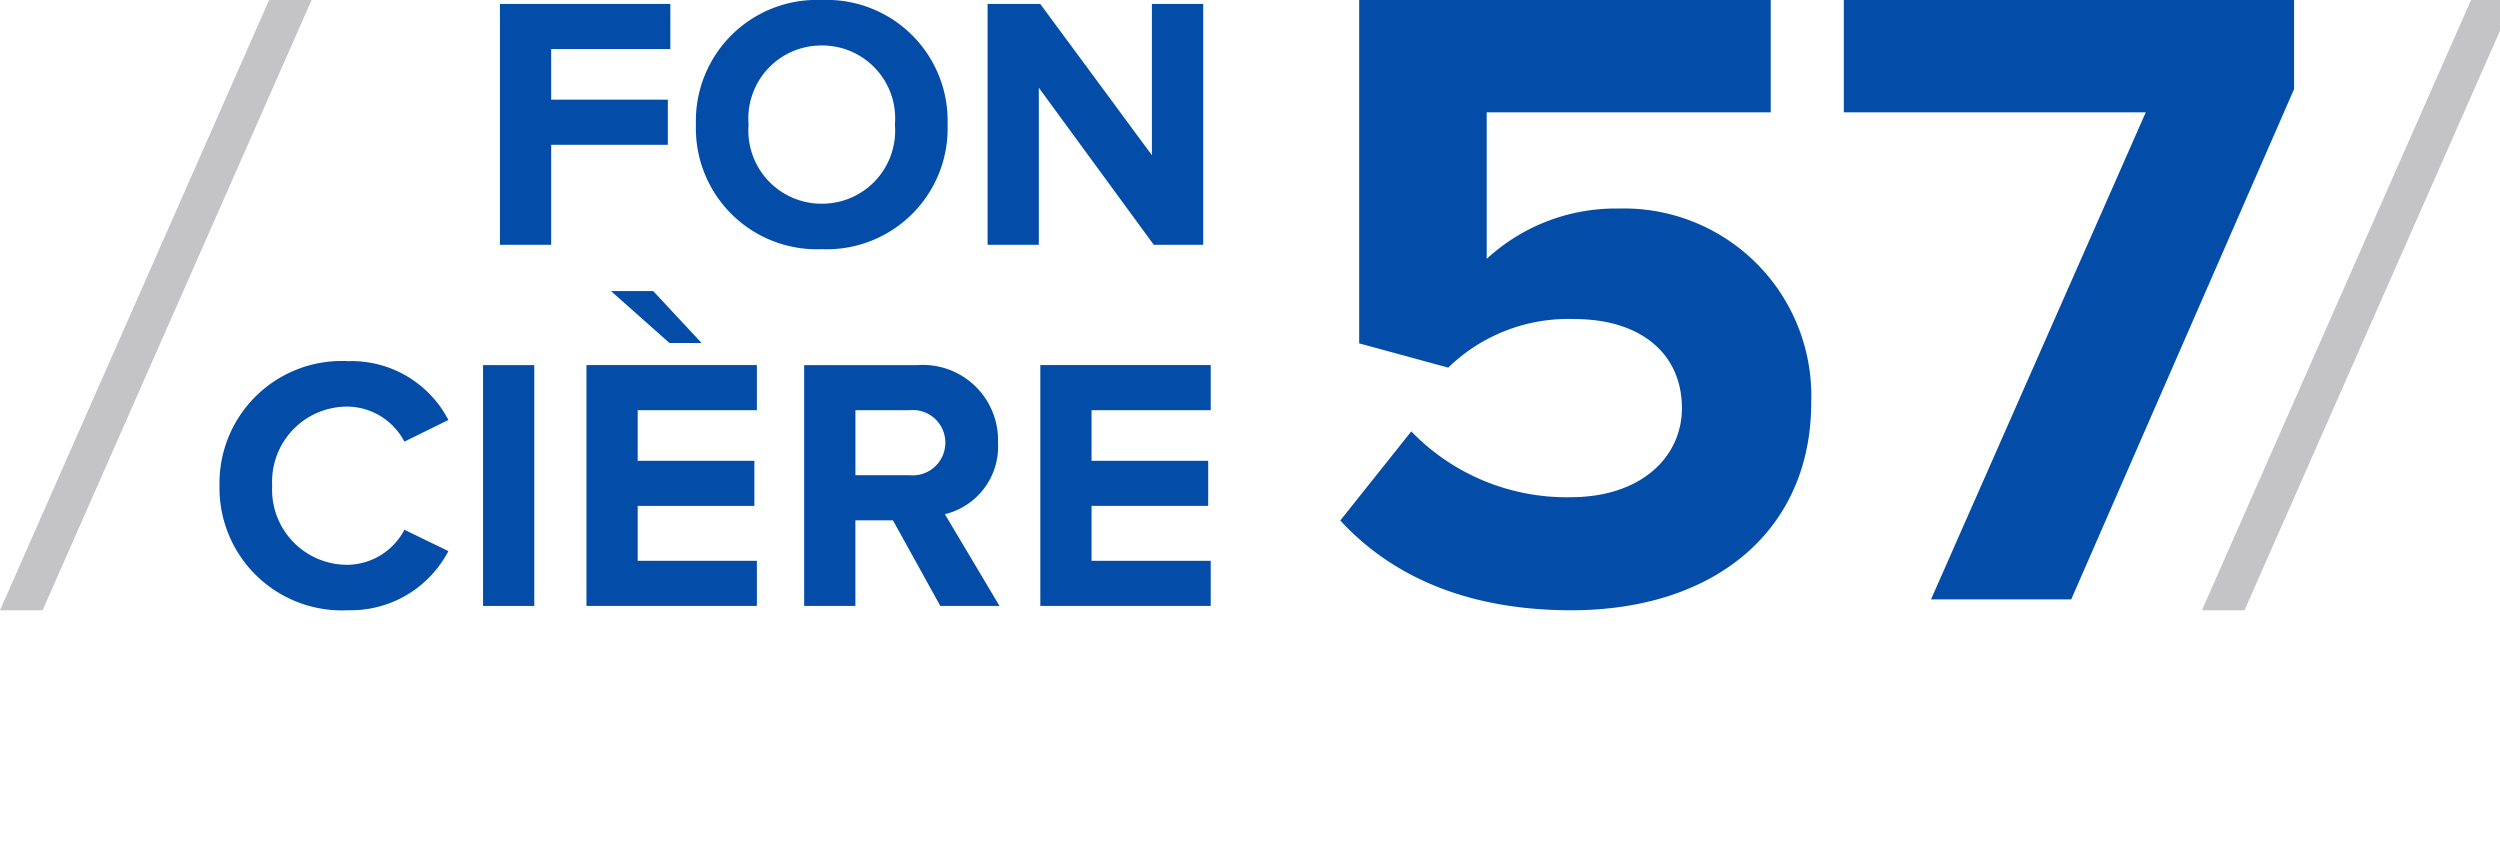
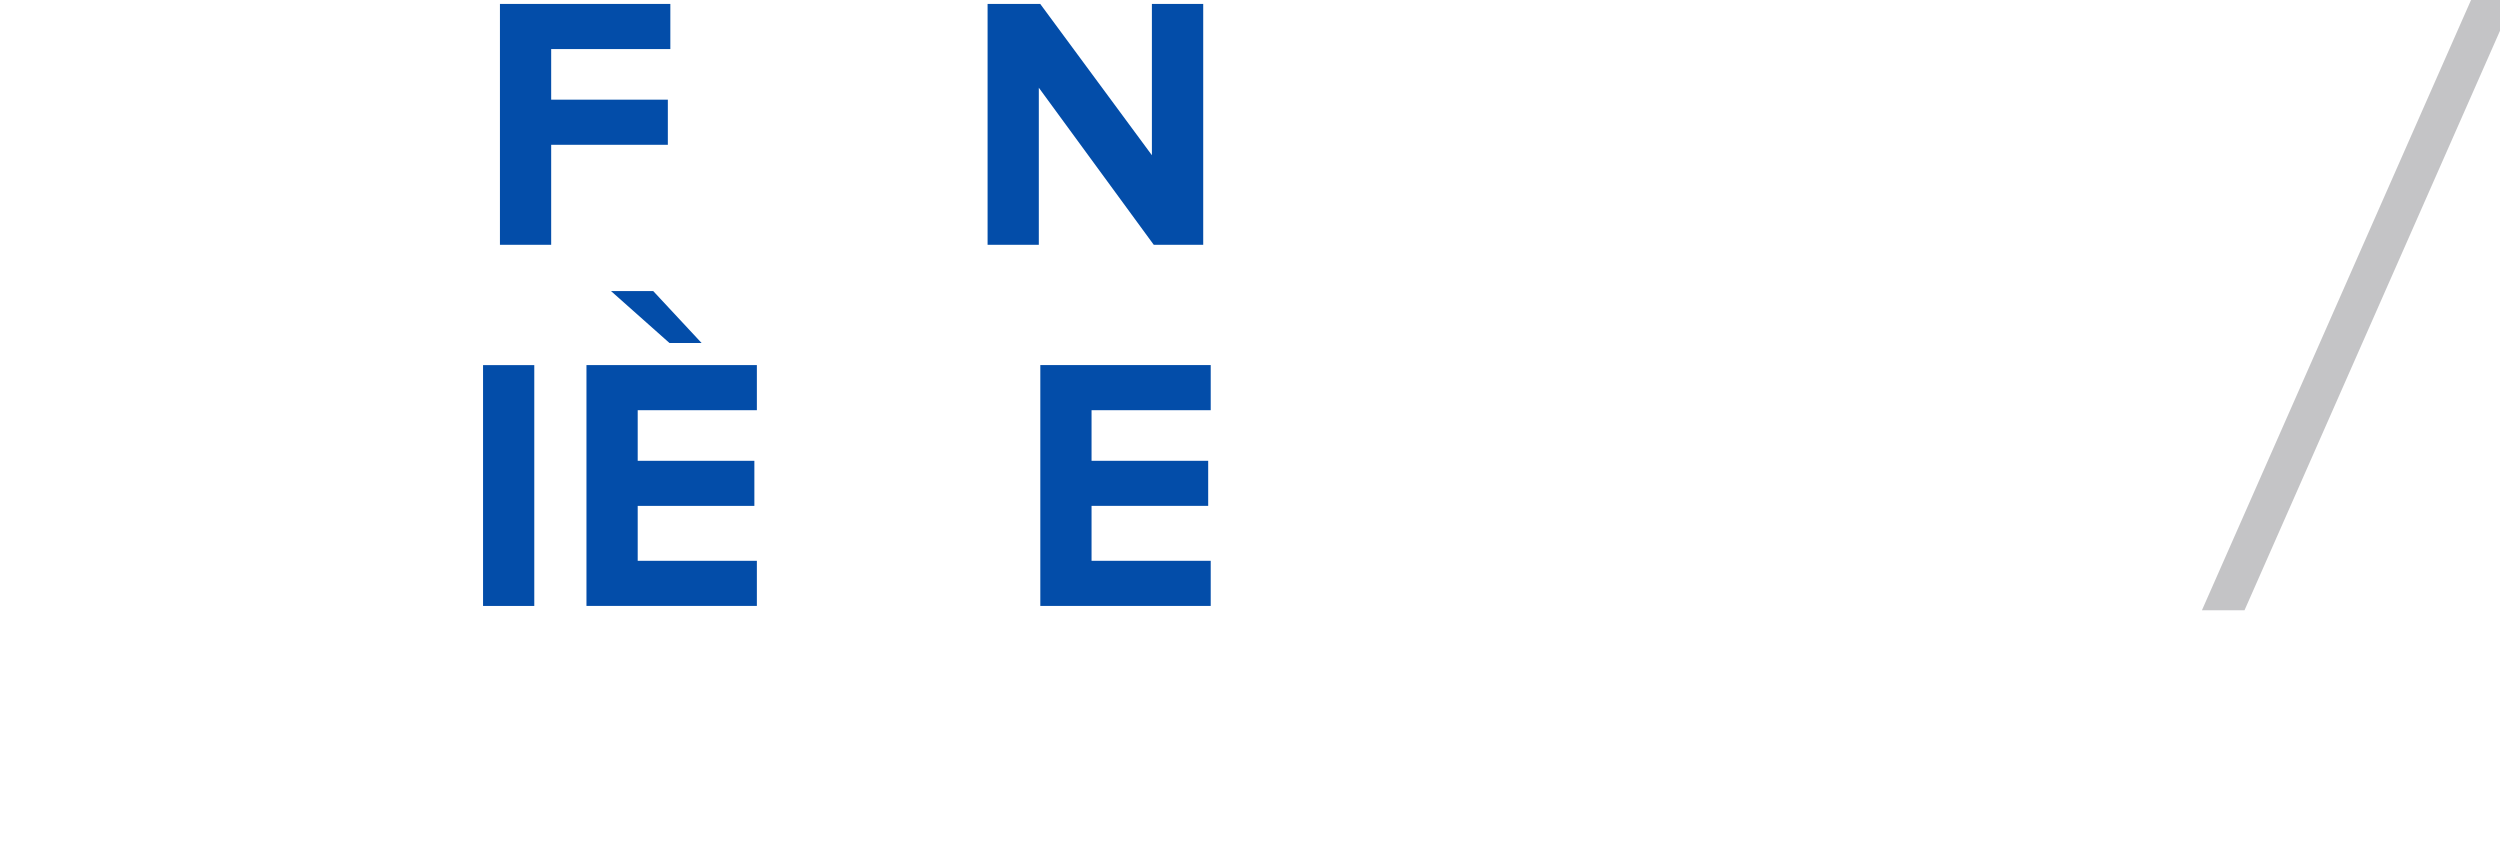
<svg xmlns="http://www.w3.org/2000/svg" width="87" height="30">
  <defs>
    <style>.cls-2{fill:#034da9}.cls-3{clip-path:url(#clip-path)}.cls-4{fill:#c4c4c6}</style>
    <clipPath id="clip-path">
-       <path id="Tracé_3" data-name="Tracé 3" d="M0-21.283h87.472V-42.52H0z" transform="translate(0 42.52)" fill="none" />
-     </clipPath>
+       </clipPath>
  </defs>
  <g id="Groupe_2371" data-name="Groupe 2371">
    <path id="Tracé_1" data-name="Tracé 1" class="cls-2" d="M33.656-8.7h1.783v-8.381h-1.783z" transform="translate(-16.846 29.787)" />
    <g id="Groupe_2" data-name="Groupe 2" class="cls-3">
      <g id="Groupe_1" data-name="Groupe 1" transform="translate(7.639 12.568)">
-         <path id="Tracé_2" data-name="Tracé 2" class="cls-2" d="M-4.482-1.586A2.266 2.266 0 0 1-2.521-.367l1.531-.754a3.8 3.8 0 0 0-3.492-2.047 4.252 4.252 0 0 0-4.473 4.334A4.259 4.259 0 0 0-4.482 5.5 3.834 3.834 0 0 0-.99 3.442L-2.521 2.7a2.268 2.268 0 0 1-1.961 1.219 2.614 2.614 0 0 1-2.64-2.753 2.613 2.613 0 0 1 2.64-2.752" transform="translate(8.955 3.168)" />
-       </g>
+         </g>
    </g>
    <g id="Groupe_3" data-name="Groupe 3" transform="translate(21.263 10.129)">
      <path id="Tracé_4" data-name="Tracé 4" class="cls-2" d="M0 0l2.035 1.808h1.118L1.469 0z" />
    </g>
    <g id="Groupe_4" data-name="Groupe 4" transform="translate(20.409 12.705)">
      <path id="Tracé_5" data-name="Tracé 5" class="cls-2" d="M0 0v8.381h5.93v-1.57H1.783V4.9h4.06V3.331h-4.06V1.57H5.93V0z" />
    </g>
    <g id="Groupe_5" data-name="Groupe 5" transform="translate(36.203 12.705)">
      <path id="Tracé_6" data-name="Tracé 6" class="cls-2" d="M0 0v8.381h5.93v-1.57H1.783V4.9h4.059V3.331H1.783V1.57H5.93V0z" />
    </g>
    <g id="Groupe_8" data-name="Groupe 8" class="cls-3">
      <g id="Groupe_6" data-name="Groupe 6" transform="translate(27.985 12.705)">
-         <path id="Tracé_7" data-name="Tracé 7" class="cls-2" d="M-6.761-2.708a2.619 2.619 0 0 0-2.825-2.7h-3.921v8.379h1.783V-.007h1.307l1.647 2.978h2.06l-1.9-3.192a2.423 2.423 0 0 0 1.849-2.487m-3.077 1.131h-1.885V-3.84h1.885a1.133 1.133 0 0 1 1.244 1.12 1.137 1.137 0 0 1-1.244 1.143" transform="translate(13.507 5.41)" />
-       </g>
+         </g>
      <g id="Groupe_7" data-name="Groupe 7" transform="translate(24.218)">
        <path id="Tracé_8" data-name="Tracé 8" class="cls-2" d="M-4.395-8.689a4.206 4.206 0 0 0 4.373-4.336 4.207 4.207 0 0 0-4.373-4.335 4.21 4.21 0 0 0-4.385 4.335 4.209 4.209 0 0 0 4.385 4.336m0-7.088a2.537 2.537 0 0 1 2.54 2.753 2.543 2.543 0 0 1-2.54 2.753 2.546 2.546 0 0 1-2.552-2.753 2.539 2.539 0 0 1 2.552-2.753" transform="translate(8.78 17.36)" />
      </g>
    </g>
    <g id="Groupe_9" data-name="Groupe 9" transform="translate(17.398 .138)">
      <path id="Tracé_10" data-name="Tracé 10" class="cls-2" d="M0 0v8.381h1.783V4.9h4.06V3.33h-4.06V1.57H5.93V0z" />
    </g>
    <g id="Groupe_10" data-name="Groupe 10" transform="translate(34.368 .138)">
      <path id="Tracé_11" data-name="Tracé 11" class="cls-2" d="M-5.731 0v5.264L-9.616 0h-1.833v8.381h1.783V2.915l4 5.466h1.721V0z" transform="translate(11.449)" />
    </g>
    <g id="Groupe_11" data-name="Groupe 11" transform="translate(64.165)">
-       <path id="Tracé_12" data-name="Tracé 12" class="cls-2" d="M0 0v3.909h10.508L3.034 20.86h4.879L15.669 3.1V0z" />
-     </g>
+       </g>
    <g id="Groupe_13" data-name="Groupe 13" class="cls-3">
      <g id="Groupe_12" data-name="Groupe 12" transform="translate(46.642 .001)">
        <path id="Tracé_13" data-name="Tracé 13" class="cls-2" d="M-9.717-7.271a6.623 6.623 0 0 0-4.6 1.752v-5.1h9.884v-3.909h-14.322v11.949l3.1.844a5.986 5.986 0 0 1 4.379-1.69c2.377 0 3.753 1.251 3.753 3.1 0 1.69-1.407 3.1-3.878 3.1a7.523 7.523 0 0 1-5.541-2.29l-2.47 3.1C-17.63 5.521-15 6.709-11.375 6.709c5.036 0 8.351-2.814 8.351-7.225a6.521 6.521 0 0 0-6.693-6.755" transform="translate(19.412 14.527)" />
      </g>
    </g>
    <g id="Groupe_14" data-name="Groupe 14">
-       <path id="Tracé_15" data-name="Tracé 15" class="cls-4" d="M-9.385 0l-9.365 21.237h1.483L-7.906 0z" transform="translate(18.75)" />
-     </g>
+       </g>
    <g id="Groupe_15" data-name="Groupe 15" transform="translate(76.627)">
      <path id="Tracé_16" data-name="Tracé 16" class="cls-4" d="M-9.385 0l-9.365 21.237h1.482L-7.905 0z" transform="translate(18.75)" />
    </g>
  </g>
</svg>